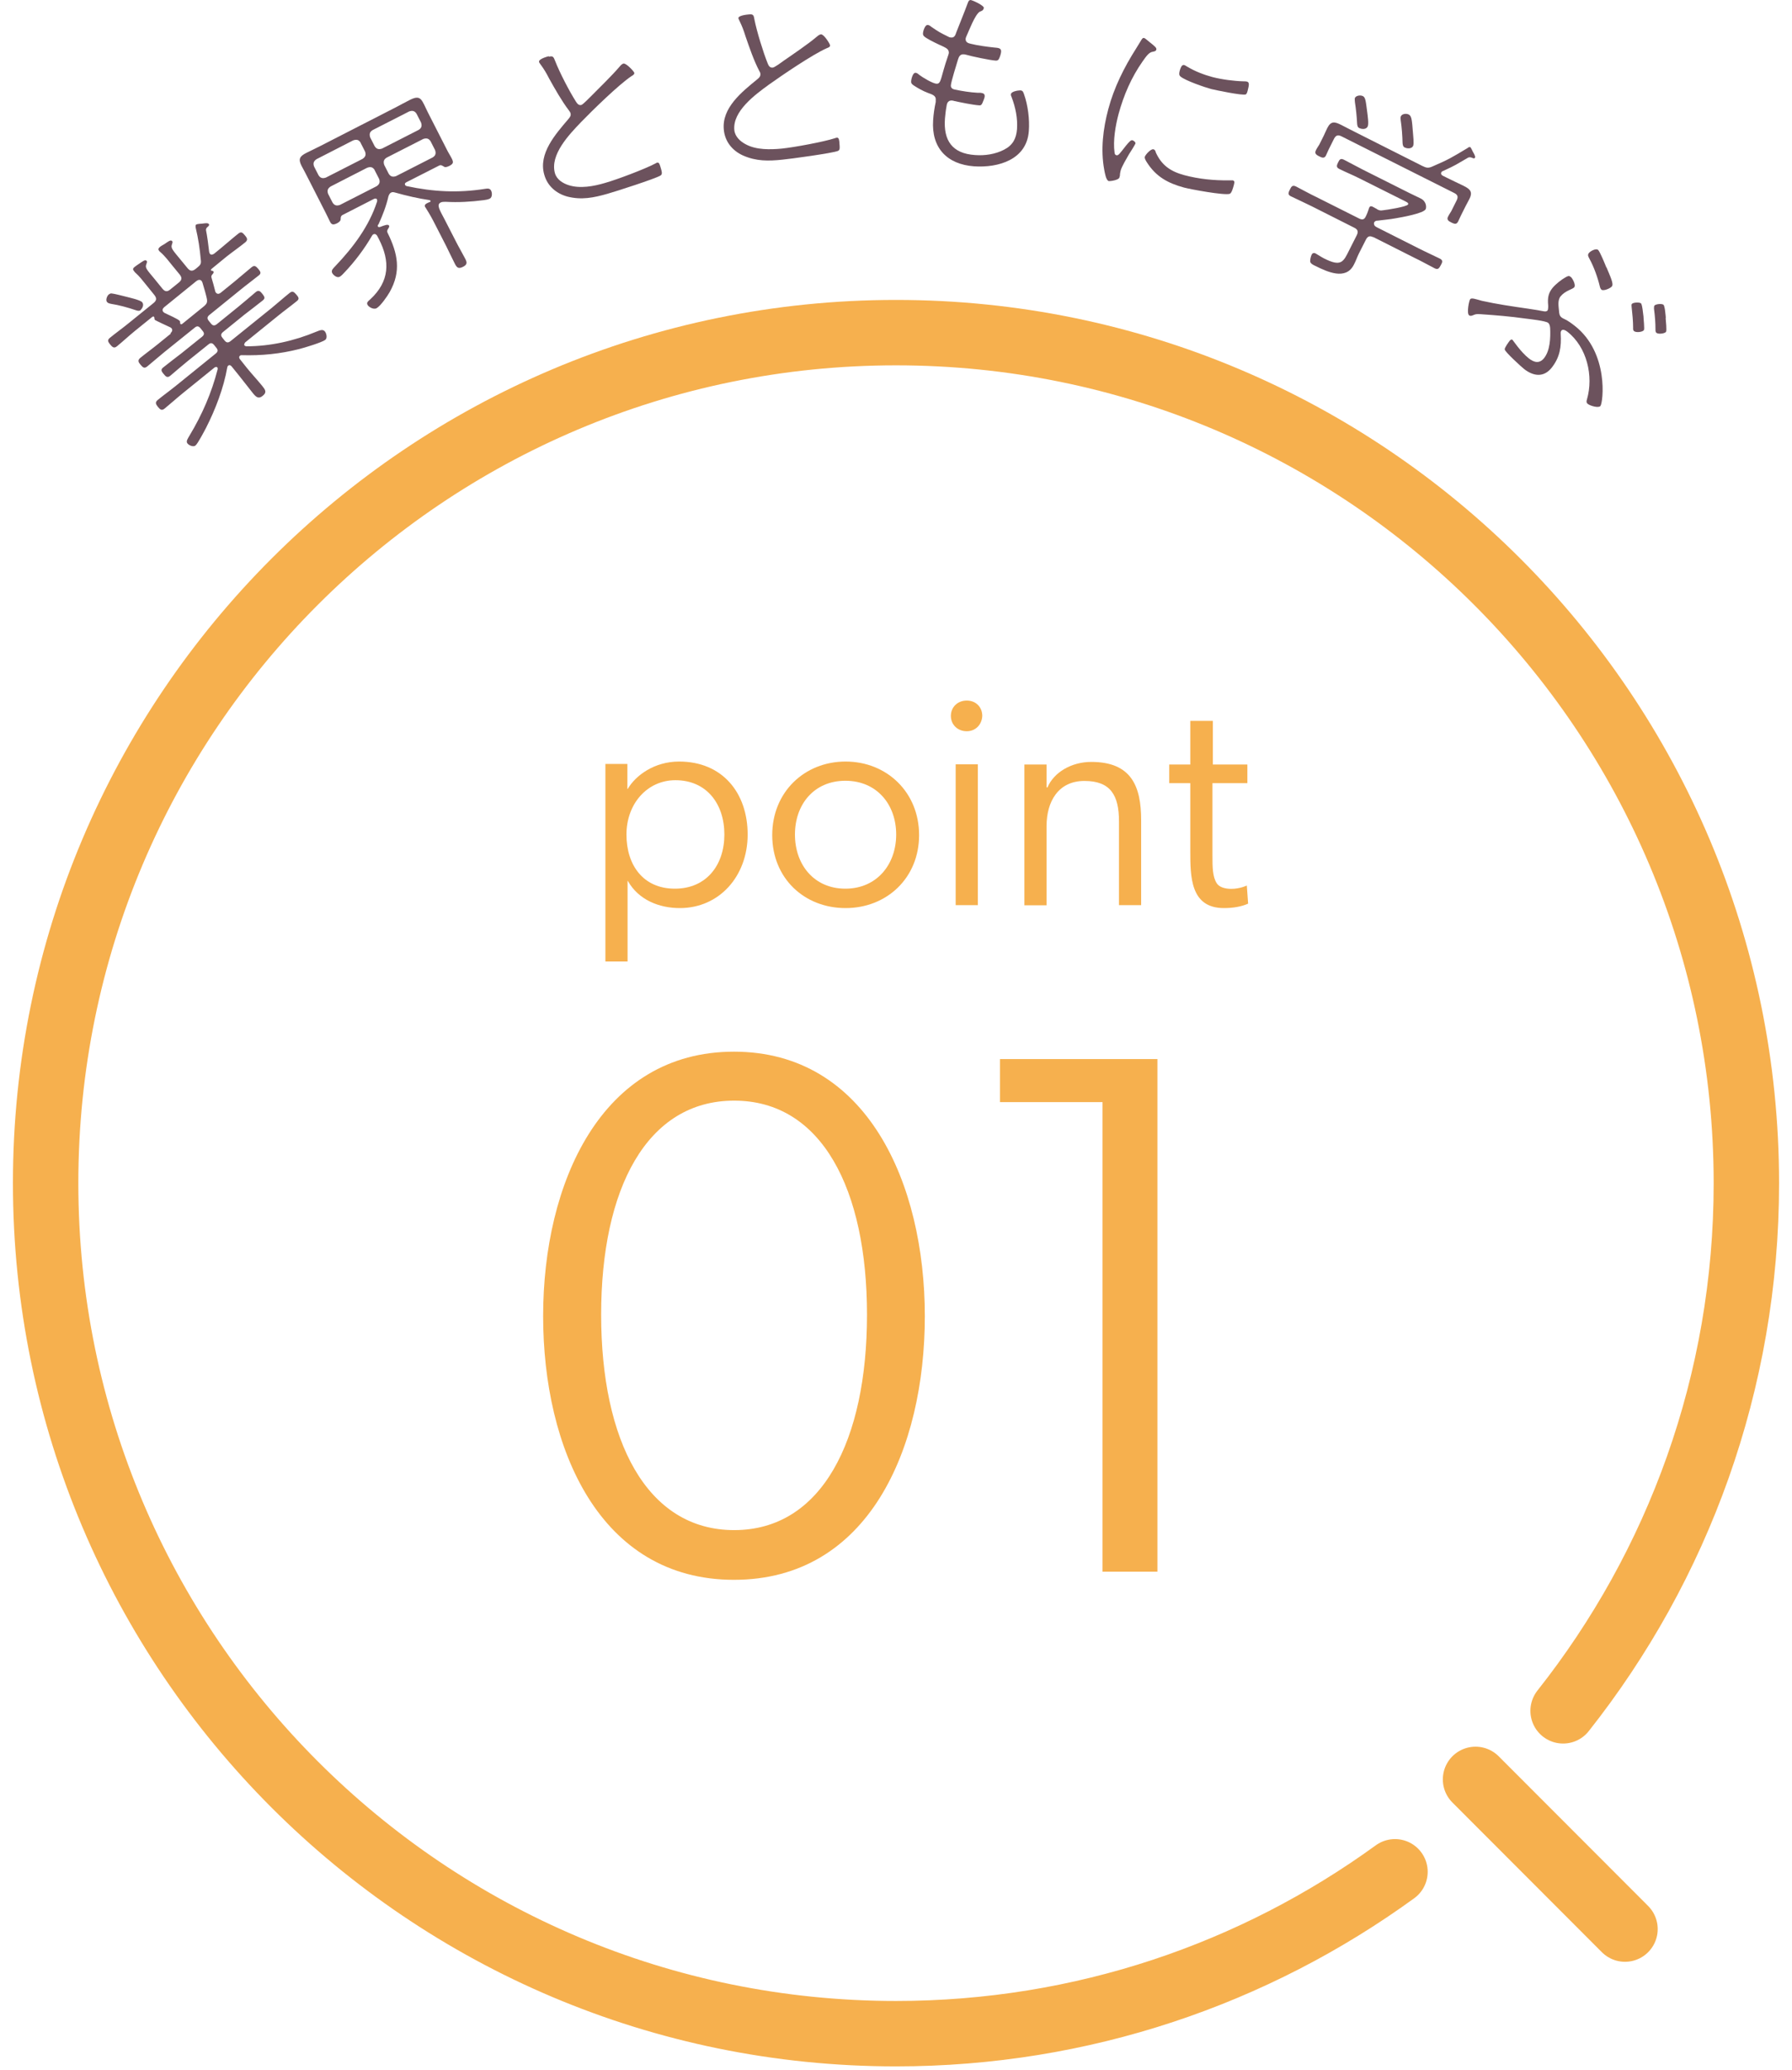
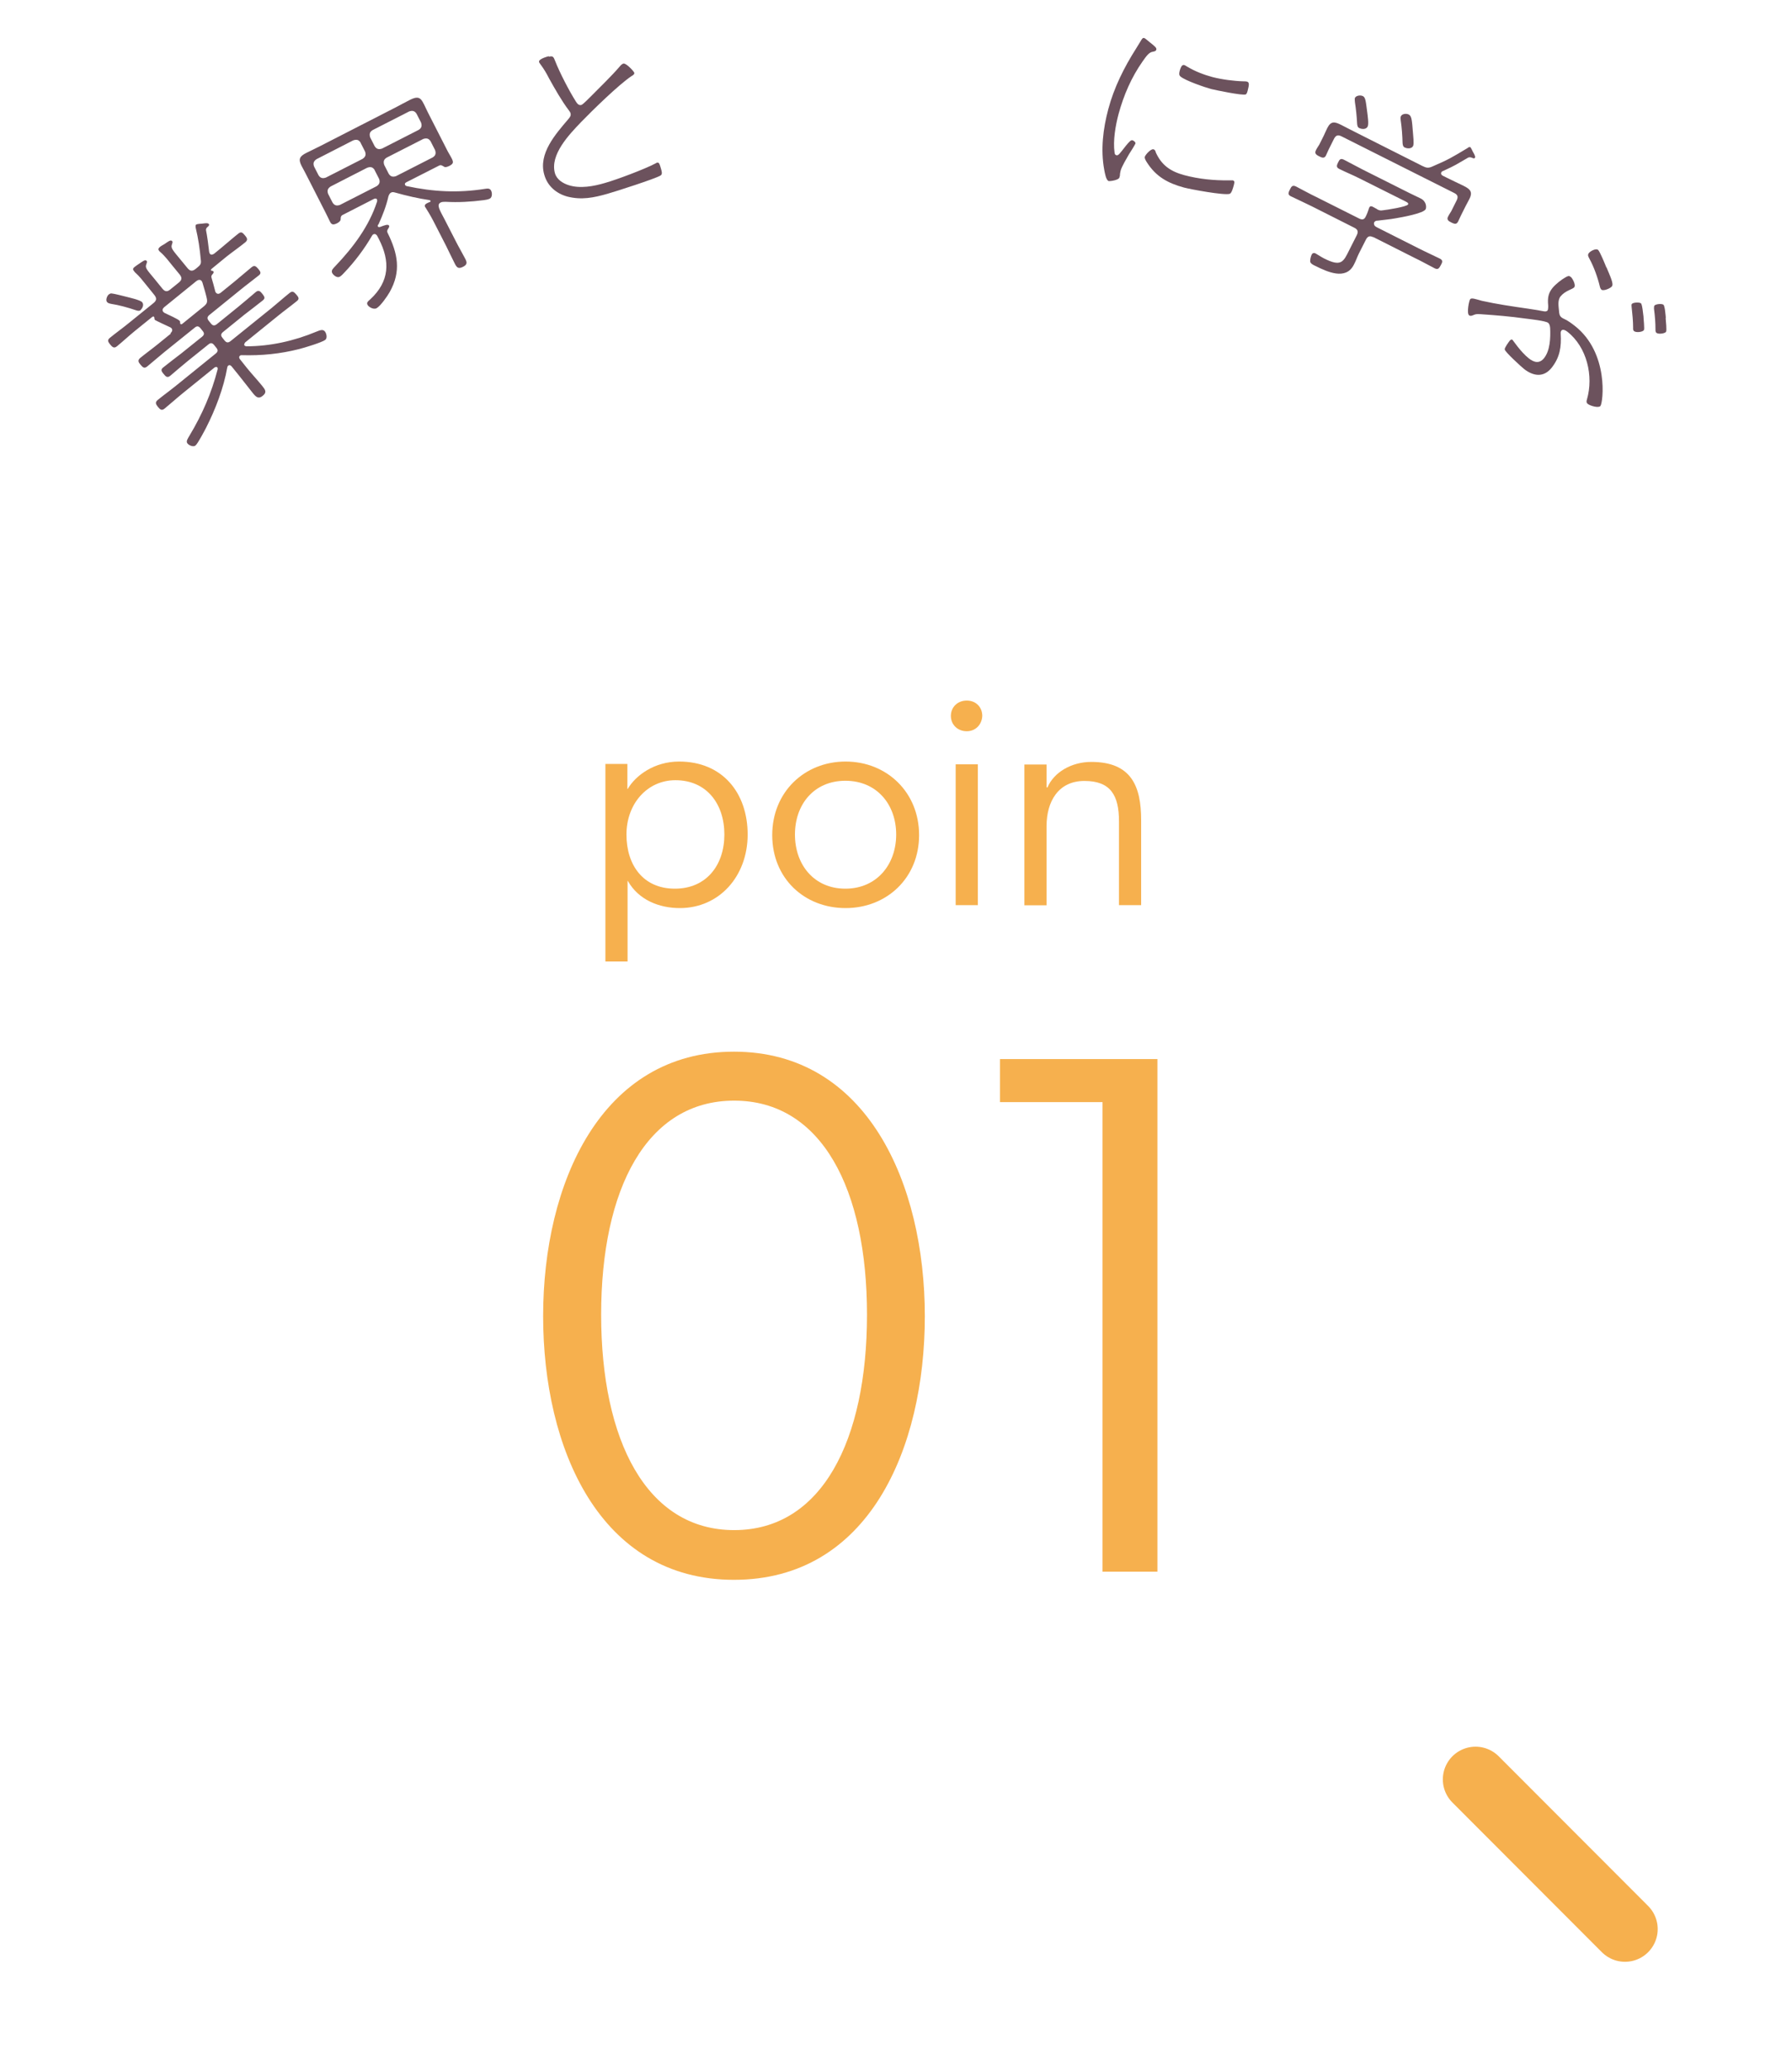
<svg xmlns="http://www.w3.org/2000/svg" id="_レイヤー_1" viewBox="0 0 97 112">
  <defs>
    <style>.cls-1{fill:#f6b04e;}.cls-2{fill:#6c525d;}.cls-3{fill:none;stroke:#f6b04e;stroke-linecap:round;stroke-linejoin:round;stroke-width:3.54px;}</style>
  </defs>
  <g>
    <path class="cls-2" d="m7.62,16.78c-.08.06-.17.04-.26.01-.44-.15-.91-.28-1.36-.35-.08-.02-.15-.03-.21-.1-.08-.1,0-.32.09-.4.04-.03.1-.07.16-.06.09,0,.65.14.76.17.18.05.8.18.9.31.11.14,0,.34-.09.41Zm1.61,1.25s.16-.13.06-.26c-.02-.03-.05-.04-.08-.06-.09-.04-.82-.38-.83-.4-.02-.03-.02-.06-.02-.08,0-.04,0-.05-.02-.08-.01-.02-.04-.04-.1,0l-.94.76c-.33.27-.64.56-.97.83-.16.13-.25.04-.36-.09-.12-.15-.18-.24-.02-.37.33-.27.67-.51,1-.78l1.36-1.1c.17-.14.18-.26.05-.43l-.42-.52c-.22-.27-.38-.49-.64-.72l-.06-.08c-.07-.09-.03-.14.04-.2.08-.06.16-.12.24-.17.18-.12.34-.26.42-.16.04.05,0,.11-.03.21-.06.17.06.29.45.76l.43.53c.14.17.26.18.42.05l.47-.38c.17-.14.18-.26.05-.43l-.37-.45c-.21-.26-.42-.54-.67-.76-.04-.03-.06-.05-.08-.08-.07-.09-.02-.15.05-.21s.18-.11.24-.15c.18-.12.34-.26.42-.16.04.05.01.1-.02.2-.06.18.06.3.48.81l.37.45c.14.17.26.18.43.05l.11-.09c.15-.12.21-.2.18-.4-.06-.65-.13-1.12-.28-1.76,0-.05-.02-.11.02-.15.06-.05.27-.05.35-.06.09-.01.29-.05.34.02.05.06-.01.11-.04.14-.08.06-.11.11-.11.19.06.29.14.87.17,1.17.01.05.02.07.04.11.07.09.16.04.23,0l.33-.27c.32-.26.63-.54.97-.81.16-.13.23-.08.37.09.12.14.17.24.02.37-.33.27-.68.51-1.01.77l-.83.68s-.03.05-.02.07.03.02.04.02c.03,0,.07.01.09.04.04.05-.01.11-.08.19-.03.05-.04.09-.02.15.07.24.14.48.2.73,0,.02.02.06.04.08.08.09.17.07.26,0l.74-.6c.31-.25.62-.53.93-.78.15-.12.23-.06.36.09.12.15.18.24.02.36-.31.25-.64.49-.97.76l-1.69,1.37c-.13.1-.14.2-.04.32l.12.15c.1.12.19.13.32.03l1.16-.94c.32-.26.63-.53.95-.8.15-.12.24-.04.35.1s.18.24.02.36c-.32.26-.66.51-.98.76l-1.16.94c-.13.1-.14.2-.04.32l.12.15c.1.12.19.13.32.03l2.22-1.79c.32-.26.64-.55.98-.82.15-.12.23-.06.36.09s.18.24.02.36c-.33.27-.68.52-1.01.79l-1.78,1.44s-.08.11-.04.16c.03.03.05.04.1.05,1.3,0,2.59-.29,3.79-.79.2-.08.36-.15.47-.01.08.1.14.35.02.45-.18.14-1.14.43-1.42.5-1.03.26-2.03.36-3.1.33-.04,0-.07,0-.1.03-.09.07-.01.18,0,.19l.39.49c.27.33.56.64.82.96.16.2.26.34.02.53-.23.19-.36.06-.52-.13-.26-.32-.51-.66-.78-.99l-.38-.47c-.05-.06-.12-.1-.19-.04-.03.02-.04.06-.05.1-.19,1.1-.64,2.27-1.15,3.27-.09.17-.45.86-.57.95-.11.09-.34,0-.43-.11-.1-.12.02-.27.11-.43.68-1.13,1.19-2.3,1.52-3.58.01-.04,0-.08-.01-.1-.05-.06-.11-.03-.16,0l-1.73,1.4c-.32.26-.64.55-.97.82-.16.13-.24.05-.36-.09-.11-.14-.17-.24-.02-.37.33-.27.68-.52,1-.78l2.15-1.74c.12-.1.13-.19.03-.31l-.12-.15c-.1-.12-.19-.13-.31-.03l-1.12.9c-.32.26-.63.53-.95.8-.15.12-.24.04-.35-.1-.12-.14-.18-.24-.02-.36.32-.26.66-.51.98-.76l1.12-.9c.12-.1.13-.19.03-.31l-.12-.15c-.1-.12-.19-.13-.31-.03l-1.64,1.32c-.31.25-.62.53-.93.78-.16.13-.24.05-.36-.09-.12-.14-.17-.24-.02-.37.32-.26.64-.49.96-.75l.69-.56Zm1.69-2.82c-.08-.1-.2-.07-.29,0l-1.75,1.42c-.07.07-.12.15-.04.25.03.03.05.04.08.06.14.07.74.33.81.43.02.03.02.06.02.1,0,.02,0,.05.02.06.03.03.06.02.09,0l1.16-.94c.18-.15.22-.23.17-.46-.06-.27-.15-.55-.23-.83-.01-.03-.02-.06-.04-.08Z" />
    <path class="cls-2" d="m20.45,12.17s0,.05,0,.08c.02.05.08.04.13.03.21-.08.43-.17.48-.07.03.06-.03.14-.07.2-.04.07-.04.13-.01.19.55,1.11.75,2.08.11,3.21-.13.23-.5.76-.71.87-.17.09-.44-.08-.49-.19-.06-.13.05-.2.15-.29,1.05-.97,1.09-2.06.46-3.28l-.09-.17c-.05-.07-.12-.11-.2-.07-.04.02-.05.04-.07.07-.41.71-.93,1.4-1.5,2-.06.07-.19.2-.26.23-.14.07-.34-.09-.4-.21-.07-.15.07-.26.19-.39.95-1,1.81-2.14,2.24-3.47.01-.04.01-.07,0-.11-.04-.08-.12-.06-.18-.03l-1.68.86c-.1.05-.11.13-.11.23,0,.11-.12.18-.19.22-.21.1-.3.09-.39-.09-.09-.18-.18-.38-.27-.55l-1-1.96c-.09-.18-.18-.34-.27-.51-.19-.37-.09-.52.27-.7.26-.13.52-.25.79-.39l4.04-2.07c.25-.13.5-.27.76-.4.63-.32.64,0,1,.71l1,1.96c.08.17.19.33.28.51.09.19.09.27-.14.39-.09.04-.22.1-.3.03-.09-.05-.15-.1-.25-.05l-1.77.9c-.06.03-.11.08-.07.15.02.04.05.05.08.06,1.45.31,2.77.38,4.24.15.13-.02.26-.04.33.09s.07.37-.07.44c-.08.04-.22.07-.32.08-.71.09-1.36.13-2.08.09-.09,0-.19,0-.26.04-.24.12-.04.42.22.92l.6,1.17c.15.3.33.6.49.91.12.22.16.35-.1.48s-.34.03-.45-.19c-.16-.31-.3-.62-.46-.94l-.6-1.17c-.14-.28-.3-.57-.48-.85-.01-.03-.04-.06-.06-.09-.05-.1.02-.16.1-.2.05-.03.11-.05.16-.07.03-.01.04-.04.03-.06,0-.02-.03-.03-.04-.04-.62-.09-1.27-.24-1.87-.41-.08-.02-.14-.04-.22,0s-.11.12-.14.19c-.13.56-.31,1.02-.55,1.55Zm-.93-4.45c-.1-.16-.22-.19-.41-.12l-1.97,1.01c-.17.11-.2.23-.14.4l.24.47c.1.16.22.19.4.13l1.98-1.01c.17-.11.2-.23.14-.4l-.24-.47Zm.76,1.48c-.1-.16-.22-.19-.41-.12l-1.97,1.01c-.17.11-.2.23-.14.4l.24.47c.1.16.22.19.4.13l1.98-1.01c.17-.11.2-.23.14-.4l-.24-.47Zm2.38-2.17c.16-.1.19-.22.13-.4l-.24-.47c-.1-.16-.22-.19-.4-.13l-1.98,1.01c-.16.1-.19.22-.13.4l.24.47c.1.16.22.19.4.13l1.98-1.01Zm-1.62,2.37c.1.16.22.19.4.13l1.98-1.01c.16-.1.19-.22.13-.4l-.24-.47c-.1-.16-.22-.19-.4-.13l-1.98,1.01c-.16.1-.19.22-.13.4l.24.47Z" />
    <path class="cls-2" d="m29.71,3.07c.24-.07.26.04.34.23.24.62.77,1.64,1.12,2.19.06.09.14.23.3.19.09-.03.44-.39.53-.48.39-.39,1.17-1.16,1.5-1.55.07-.08.13-.17.24-.21.15-.04.56.41.59.49.03.09-.08.15-.15.19-.7.47-2.11,1.85-2.73,2.49-.63.66-1.7,1.76-1.41,2.77.1.34.43.54.74.64.62.2,1.36.06,1.97-.12.64-.18,2.15-.75,2.72-1.05.03-.02.07-.04.1-.05.12-.03.15.14.2.3.04.14.11.33-.02.4-.27.17-2.45.87-2.88.99-.74.21-1.39.34-2.15.15-.6-.16-1.09-.57-1.26-1.19-.33-1.14.61-2.19,1.3-3,.09-.11.16-.19.12-.33-.02-.06-.05-.09-.09-.15-.38-.5-.76-1.17-1.06-1.71-.17-.33-.27-.5-.49-.8-.02-.04-.06-.07-.06-.11-.04-.15.41-.28.53-.31Z" />
-     <path class="cls-2" d="m40.55.78c.25-.03.25.08.29.29.13.65.47,1.75.71,2.35.04.09.09.25.27.24.1,0,.5-.3.61-.38.45-.31,1.36-.93,1.74-1.26.08-.06.16-.15.27-.16.15-.02.48.5.49.59.01.1-.11.13-.18.16-.77.34-2.4,1.45-3.13,1.97-.74.54-1.98,1.44-1.87,2.47.04.35.33.61.62.76.57.31,1.33.29,1.96.23.66-.07,2.24-.36,2.86-.56.03-.01.07-.03.11-.03.12-.01.13.16.14.33.01.14.05.35-.09.39-.3.12-2.57.43-3,.47-.76.08-1.42.09-2.14-.23-.57-.26-.97-.75-1.03-1.39-.12-1.18.98-2.05,1.8-2.72.11-.09.19-.16.18-.3,0-.07-.03-.1-.06-.16-.29-.55-.54-1.28-.74-1.86-.11-.35-.18-.54-.34-.87-.02-.04-.04-.08-.05-.12-.02-.15.45-.2.57-.21Z" />
-     <path class="cls-2" d="m53.24.45c0,.11-.12.15-.2.18-.26.14-.6,1.06-.74,1.36-.01.04-.03.06-.03.12-.01.17.13.23.28.26.36.09.87.16,1.25.2.24.02.4.03.39.22,0,.1-.07.31-.12.4-.04.07-.08.09-.17.09-.31-.02-1.31-.23-1.61-.32-.04-.01-.08-.02-.12-.02-.23-.02-.28.18-.32.3-.07.23-.37,1.19-.38,1.38-.01.15.11.21.23.23.38.08.82.15,1.21.17h.16c.13.02.24.04.23.19,0,.09-.09.28-.12.36-.05.11-.09.14-.18.13-.33-.02-1-.16-1.33-.23-.04-.01-.09-.03-.13-.03-.28-.02-.29.23-.31.34-.04.21-.06.42-.08.63-.09,1.19.39,1.9,1.63,1.98.52.04,1.09-.04,1.57-.29.47-.24.66-.6.7-1.11.04-.6-.08-1.17-.29-1.73-.02-.05-.05-.1-.04-.16.01-.15.38-.21.51-.21.14.01.16.1.2.21.21.59.31,1.37.26,1.99-.11,1.55-1.65,2-2.97,1.91-1.46-.11-2.31-1-2.21-2.49.02-.33.07-.67.14-.99v-.1c.03-.26-.21-.31-.44-.4-.24-.09-.53-.25-.74-.39-.09-.06-.16-.11-.15-.23,0-.11.09-.47.23-.46.09,0,.16.07.22.12.17.13.72.46.92.47.27.02.22-.34.62-1.49.02-.06.04-.11.05-.17.01-.21-.15-.27-.3-.35-.25-.11-.69-.32-.91-.46-.09-.06-.2-.12-.19-.25,0-.12.11-.47.25-.46.07,0,.14.05.2.1.39.27.5.33.93.54.05.03.1.04.16.04.17.01.22-.15.26-.27.2-.52.42-1.04.61-1.56.04-.1.06-.2.18-.2.04,0,.73.28.71.45Z" />
    <path class="cls-2" d="m62.28,2.32c.22.18.34.27.31.37-.02.07-.08.09-.19.11-.21.03-.35.24-.55.52-.61.87-1.02,1.82-1.3,2.84-.17.63-.31,1.46-.22,2.09.01.07.02.13.1.15.11.03.18-.09.52-.52.18-.22.27-.31.35-.29.06.02.18.1.16.18-.02.06-.29.49-.35.58-.12.21-.39.66-.45.88-.02.09-.04.18-.04.28l-.03.1c-.04.14-.51.2-.57.19-.16-.04-.22-.48-.25-.62-.2-1.09-.06-2.22.22-3.27.31-1.17.86-2.27,1.51-3.29.09-.14.18-.29.27-.44.04-.07.09-.15.17-.12.05.01.28.22.35.27Zm.27,5.9c.32.73.82,1.06,1.56,1.26.79.21,1.6.29,2.43.28.05,0,.15,0,.19,0,.13.03.08.16.05.28-.03.11-.11.42-.22.45-.3.09-2.09-.24-2.47-.34-.88-.24-1.52-.59-2.02-1.38-.04-.07-.13-.2-.1-.29.03-.1.32-.44.47-.4.07.02.1.08.12.15Zm1.72-4.61c.41.25.91.44,1.36.56.5.13,1.18.22,1.69.23.05,0,.14,0,.19.02.14.04.08.25.05.38-.03.13-.06.28-.13.31-.18.07-1.61-.23-1.86-.29-.34-.09-1.42-.46-1.67-.68-.1-.08-.07-.2-.04-.32.03-.09.09-.34.24-.3.04.01.14.07.18.1Z" />
    <path class="cls-2" d="m74.34,12.84c-.2-.1-.31-.06-.41.14l-.37.73c-.1.2-.17.42-.28.62-.43.85-1.44.38-2.08.06-.09-.04-.26-.12-.28-.23-.01-.09.03-.29.08-.38.04-.09.13-.11.22-.06.04.02.11.07.15.09.08.05.21.13.29.17.93.47,1.05.21,1.37-.44l.41-.81c.1-.2.05-.32-.14-.41l-2.28-1.15c-.38-.19-.76-.36-1.15-.55-.18-.09-.13-.2-.05-.36.08-.17.14-.26.33-.17.37.19.74.4,1.12.58l2.31,1.16c.17.08.27.05.35-.12.08-.16.1-.23.16-.4,0-.02.01-.05.03-.08.04-.09.11-.08.19-.04.07.03.13.08.2.11.02,0,.03.03.06.04.1.05.17.06.28.04.2-.02,1.31-.19,1.37-.32.04-.08-.09-.13-.18-.18l-2.5-1.25c-.34-.17-.71-.32-1.05-.49-.18-.09-.13-.2-.06-.35.08-.17.14-.23.31-.15.34.17.69.37,1.03.54l2.51,1.26c.21.1.42.2.62.3.34.17.31.51.27.58-.11.23-1.32.44-1.61.49-.38.07-.62.08-.99.13-.09,0-.13.02-.19.09-.03.14.03.21.15.27l2.26,1.14c.37.19.76.36,1.14.55.19.09.15.2.06.36s-.14.26-.33.17c-.37-.19-.74-.4-1.12-.58l-2.22-1.12Zm5.22-4.9c.06.03.14.22.17.28.04.07.15.25.11.31-.04.08-.12.02-.18,0-.05-.02-.13-.03-.19,0-.72.41-.59.37-1.37.73-.03,0-.06.03-.08.06-.04.09,0,.15.08.19l.2.1c.3.15.6.29.91.44.32.16.53.3.34.69-.07.15-.15.28-.22.42l-.25.5c-.04.08-.1.22-.15.32-.08.16-.17.16-.37.06-.13-.06-.27-.15-.18-.31.05-.11.13-.22.18-.31l.29-.58c.09-.19.06-.3-.14-.4l-6.09-3.06c-.2-.1-.31-.06-.41.13l-.29.58c-.04.08-.1.23-.15.33-.08.17-.23.11-.36.04-.21-.1-.25-.18-.18-.33.05-.11.12-.2.18-.3l.25-.5c.07-.15.13-.29.19-.41.2-.39.41-.33.75-.16.3.15.59.31.9.46l3.49,1.76c.21.1.31.13.52.04.91-.39,1.08-.5,1.93-1.01.04-.03.08-.07.13-.04Zm-5.97-1c-.11-.05-.12-.15-.13-.25-.02-.4-.06-.78-.12-1.17,0-.08-.02-.15,0-.22.07-.14.31-.16.43-.1.15.07.16.29.24.89.02.16.09.63.02.76-.08.16-.31.15-.45.08Zm2.46,1.05c-.11-.05-.12-.15-.13-.25-.01-.41-.04-.82-.1-1.23-.01-.07-.02-.15.01-.22.07-.14.3-.16.43-.09.16.08.17.35.22.95.01.14.07.64.01.75-.08.16-.32.15-.45.08Z" />
    <path class="cls-2" d="m84.48,18.07c.04.7-.04,1.26-.49,1.83-.43.54-.99.46-1.49.07-.15-.12-1.03-.92-1.05-1.06-.02-.08.2-.38.26-.46.03-.04.1-.11.16-.06.02.01.43.64.88,1,.29.23.58.3.83-.01.33-.42.35-1.09.33-1.61-.01-.11-.02-.22-.11-.3-.14-.11-.98-.2-1.21-.23-.86-.12-1.6-.18-2.47-.24-.23-.01-.24,0-.39.06-.07.03-.15.05-.21,0-.14-.11,0-.8.06-.87.07-.09.31,0,.64.09.81.18,1.64.3,2.47.42.26.04.53.08.79.13.1.02.22.05.29-.03.03-.04.04-.22.03-.3-.03-.36,0-.62.23-.91.18-.22.5-.47.74-.6.12-.06.16-.08.26,0,.08.06.29.43.18.56-.08.1-.49.18-.74.49-.17.22-.1.55-.08.8.01.12.02.25.14.34.03.03.08.05.12.07.21.09.42.25.6.39,1.85,1.46,1.53,4.14,1.38,4.33-.09.12-.54,0-.68-.11-.09-.07-.08-.15-.05-.24.37-1.27,0-2.84-1.06-3.67-.08-.06-.25-.17-.33-.05-.04.05-.03.14-.03.2Zm2.48-3.6c.21.51.4.89.29,1.03-.08.1-.44.26-.56.18-.05-.04-.08-.12-.09-.17-.12-.5-.32-1.06-.56-1.5-.06-.12-.12-.2-.04-.31.09-.12.39-.27.5-.18.1.08.39.8.45.95Zm2,2.65c0,.12.07.69.02.75-.08.1-.41.14-.53.05-.06-.05-.05-.12-.05-.18,0-.37-.04-.75-.08-1.12,0-.05-.02-.13.01-.17.07-.09.4-.1.49-.04.08.06.12.59.14.71Zm1.2.09c.01.12.07.69.02.75-.07.09-.41.14-.52.05-.05-.04-.05-.12-.05-.18,0-.38-.03-.74-.08-1.12,0-.06,0-.13.02-.17.07-.09.4-.12.49-.05.08.06.12.59.13.72Z" />
  </g>
  <g>
    <g>
-       <path class="cls-3" d="m75.51,101.29c-7.59,5.51-16.92,8.76-27.01,8.76-25.42,0-46.03-20.61-46.03-46.03S23.08,18,48.5,18s46.03,20.61,46.03,46.03c0,10.78-3.71,20.7-9.92,28.55" />
      <line class="cls-3" x1="79.87" y1="96.29" x2="87.96" y2="104.39" />
    </g>
    <g>
      <path class="cls-1" d="m29.4,71.22c0-7.2,3.14-14.31,10.33-14.31s10.33,7.12,10.33,14.31-3.05,14.27-10.33,14.27-10.33-7.12-10.33-14.27Zm17.53-.08c0-6.79-2.45-11.58-7.19-11.58s-7.2,4.78-7.2,11.58,2.45,11.66,7.2,11.66,7.19-4.86,7.19-11.66Z" />
      <path class="cls-1" d="m59.68,59.64h-5.55v-2.33h8.52v27.74h-2.97v-25.41Z" />
    </g>
  </g>
  <g>
    <path class="cls-1" d="m32.76,41.34h1.2v1.35h.02c.42-.72,1.43-1.48,2.78-1.48,2.34,0,3.71,1.69,3.71,3.95s-1.54,3.98-3.67,3.98c-1.12,0-2.23-.44-2.81-1.46l-.02-.02v4.37h-1.2v-10.69Zm6.45,3.82c0-1.66-.96-2.94-2.65-2.94-1.53,0-2.65,1.28-2.65,2.94s.91,2.93,2.62,2.93,2.68-1.28,2.68-2.93Z" />
    <path class="cls-1" d="m41.8,45.19c0-2.32,1.74-3.98,3.97-3.98s3.98,1.66,3.98,3.98-1.75,3.95-3.98,3.95-3.97-1.61-3.97-3.95Zm6.71-.03c0-1.64-1.06-2.91-2.75-2.91s-2.73,1.27-2.73,2.91,1.04,2.93,2.73,2.93,2.75-1.3,2.75-2.93Z" />
    <path class="cls-1" d="m52.33,39.57c-.5,0-.86-.36-.86-.83s.36-.83.86-.83.84.36.84.83c-.02.47-.36.83-.84.83Zm-.6,1.79h1.2v7.62h-1.2v-7.62Z" />
    <path class="cls-1" d="m61.77,44.36v4.62h-1.2v-4.53c0-1.41-.45-2.19-1.87-2.19s-2.05,1.12-2.05,2.44v4.29h-1.2v-7.62h1.2v1.24h.05c.34-.81,1.29-1.38,2.37-1.38,2.18,0,2.7,1.33,2.7,3.15Z" />
-     <path class="cls-1" d="m66.25,49.14c-1.82,0-1.82-1.71-1.82-3.09v-3.67h-1.14v-1.01h1.14v-2.36h1.22v2.36h1.87v1.01h-1.89v3.92c0,.62,0,1.15.24,1.51.13.19.42.29.78.29.47,0,.84-.18.84-.18l.07.98c-.36.16-.8.24-1.32.24Z" />
  </g>
</svg>